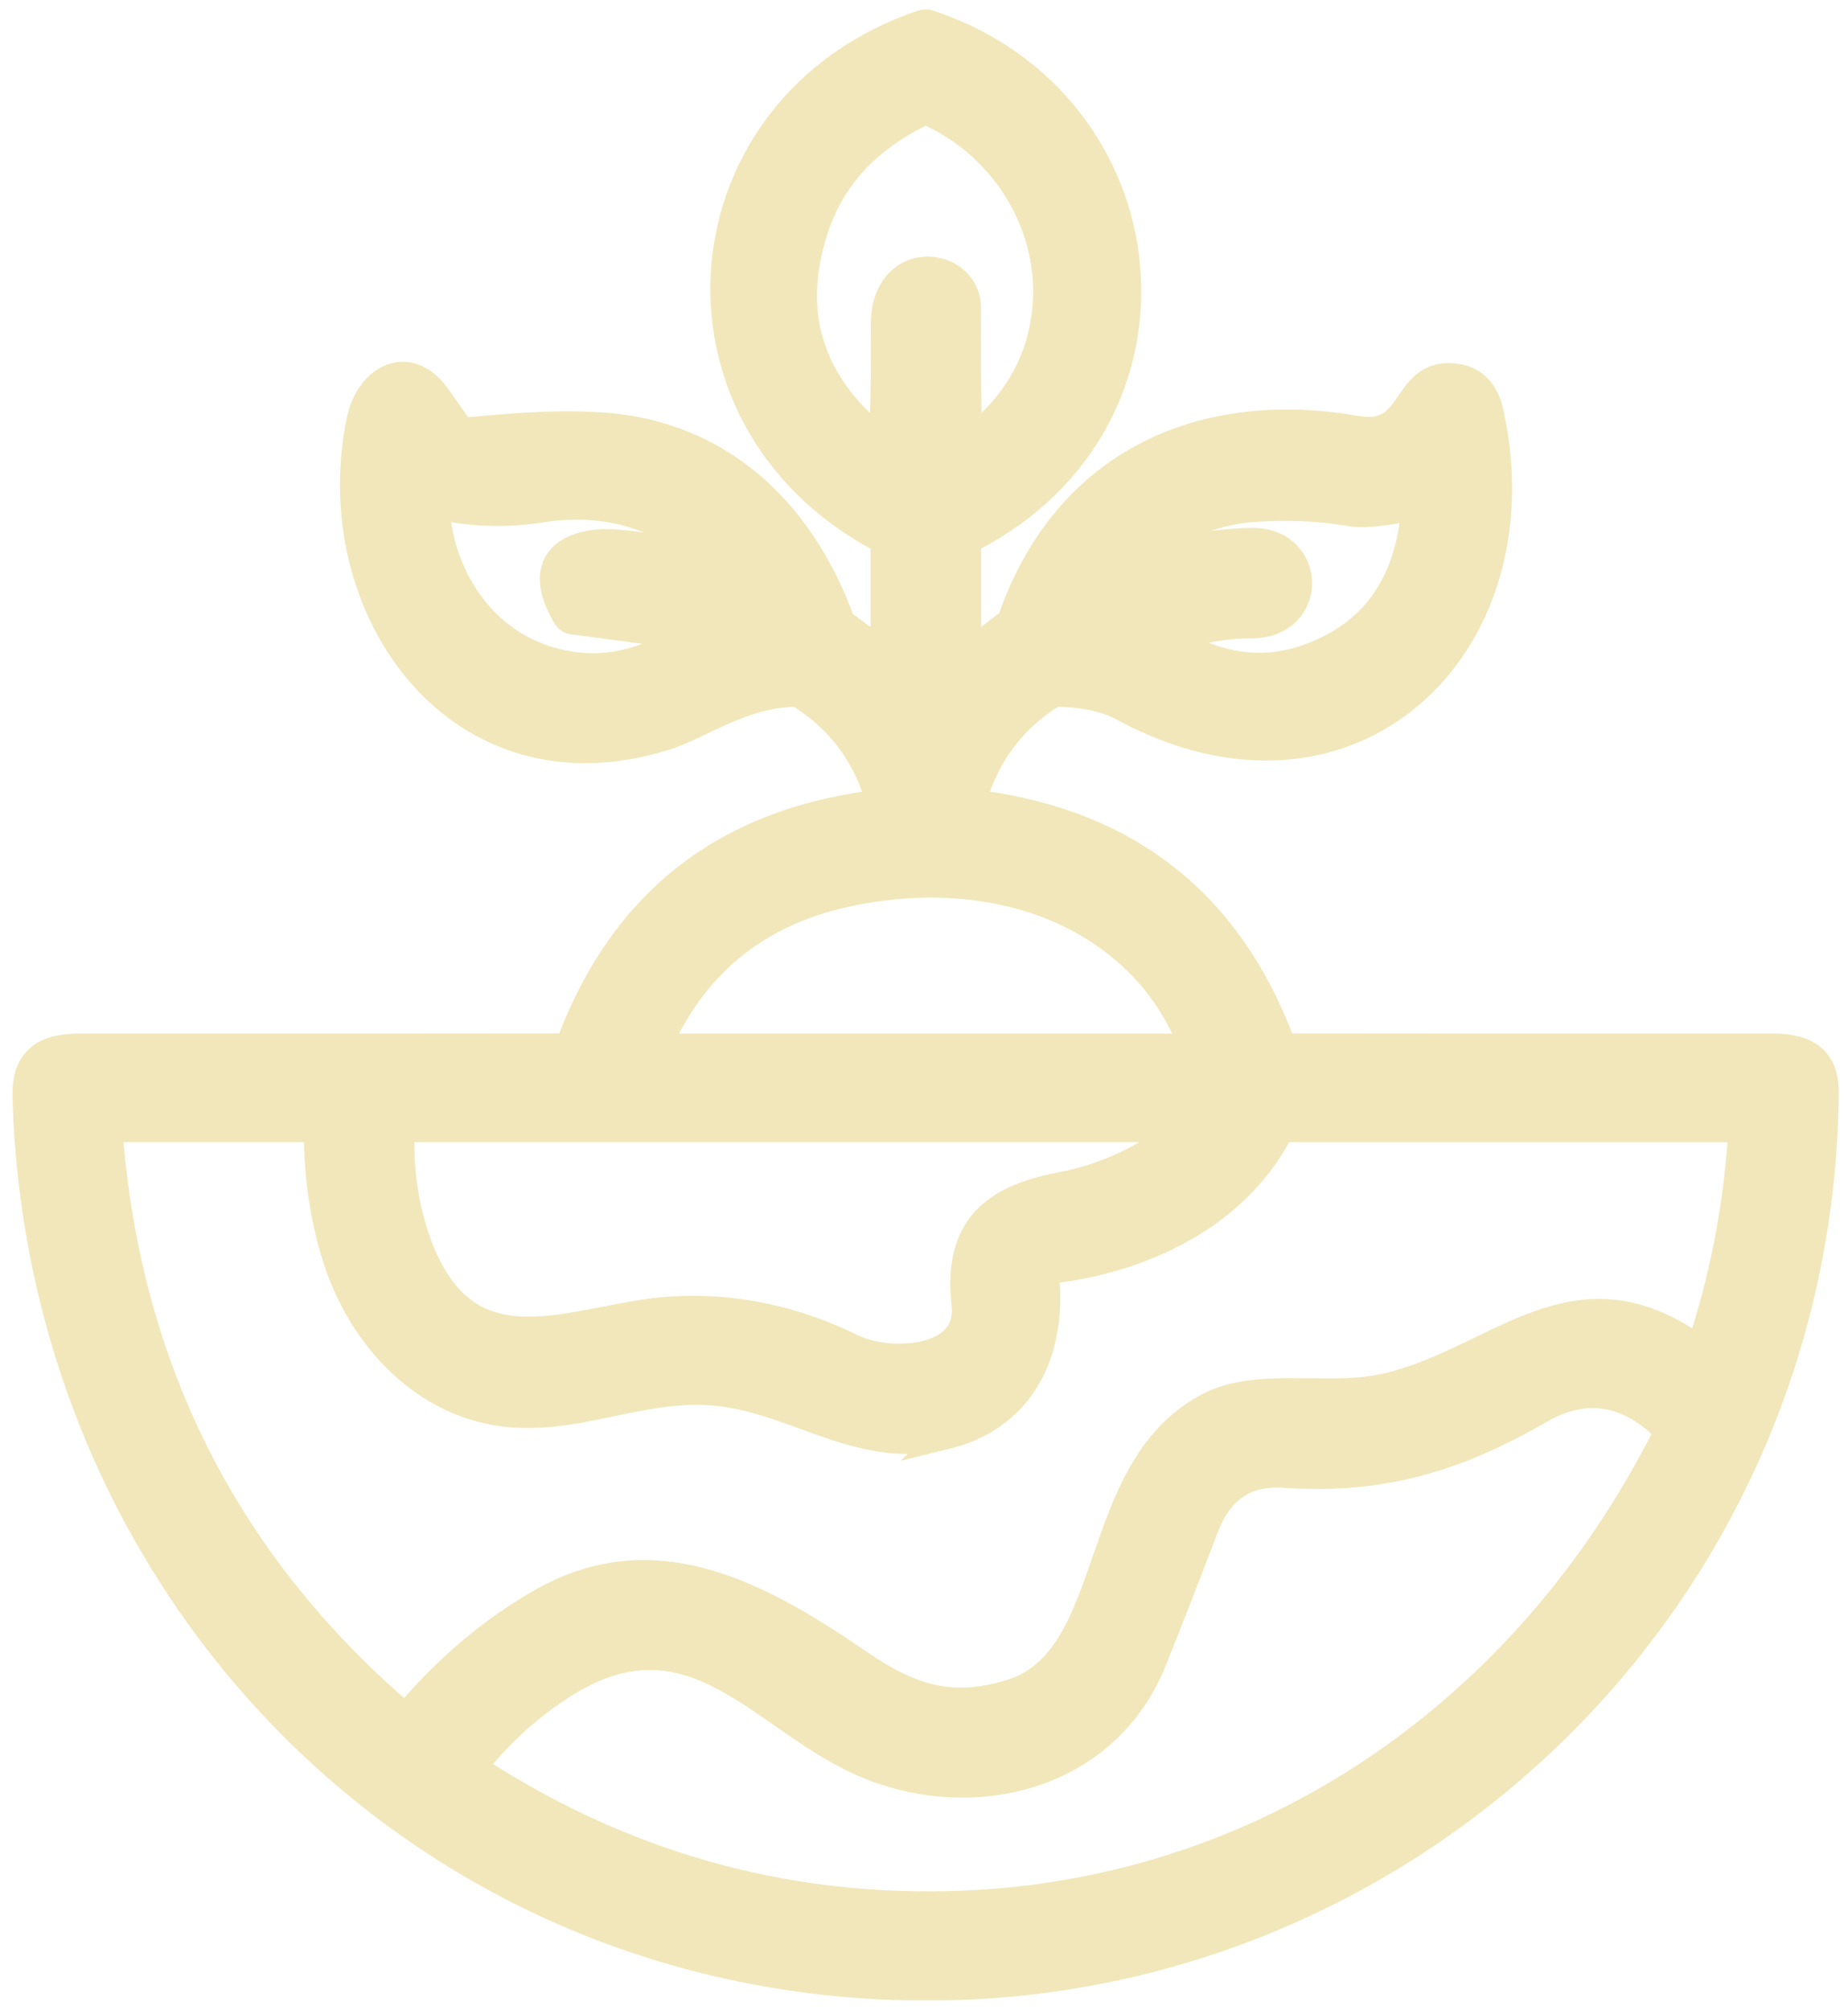
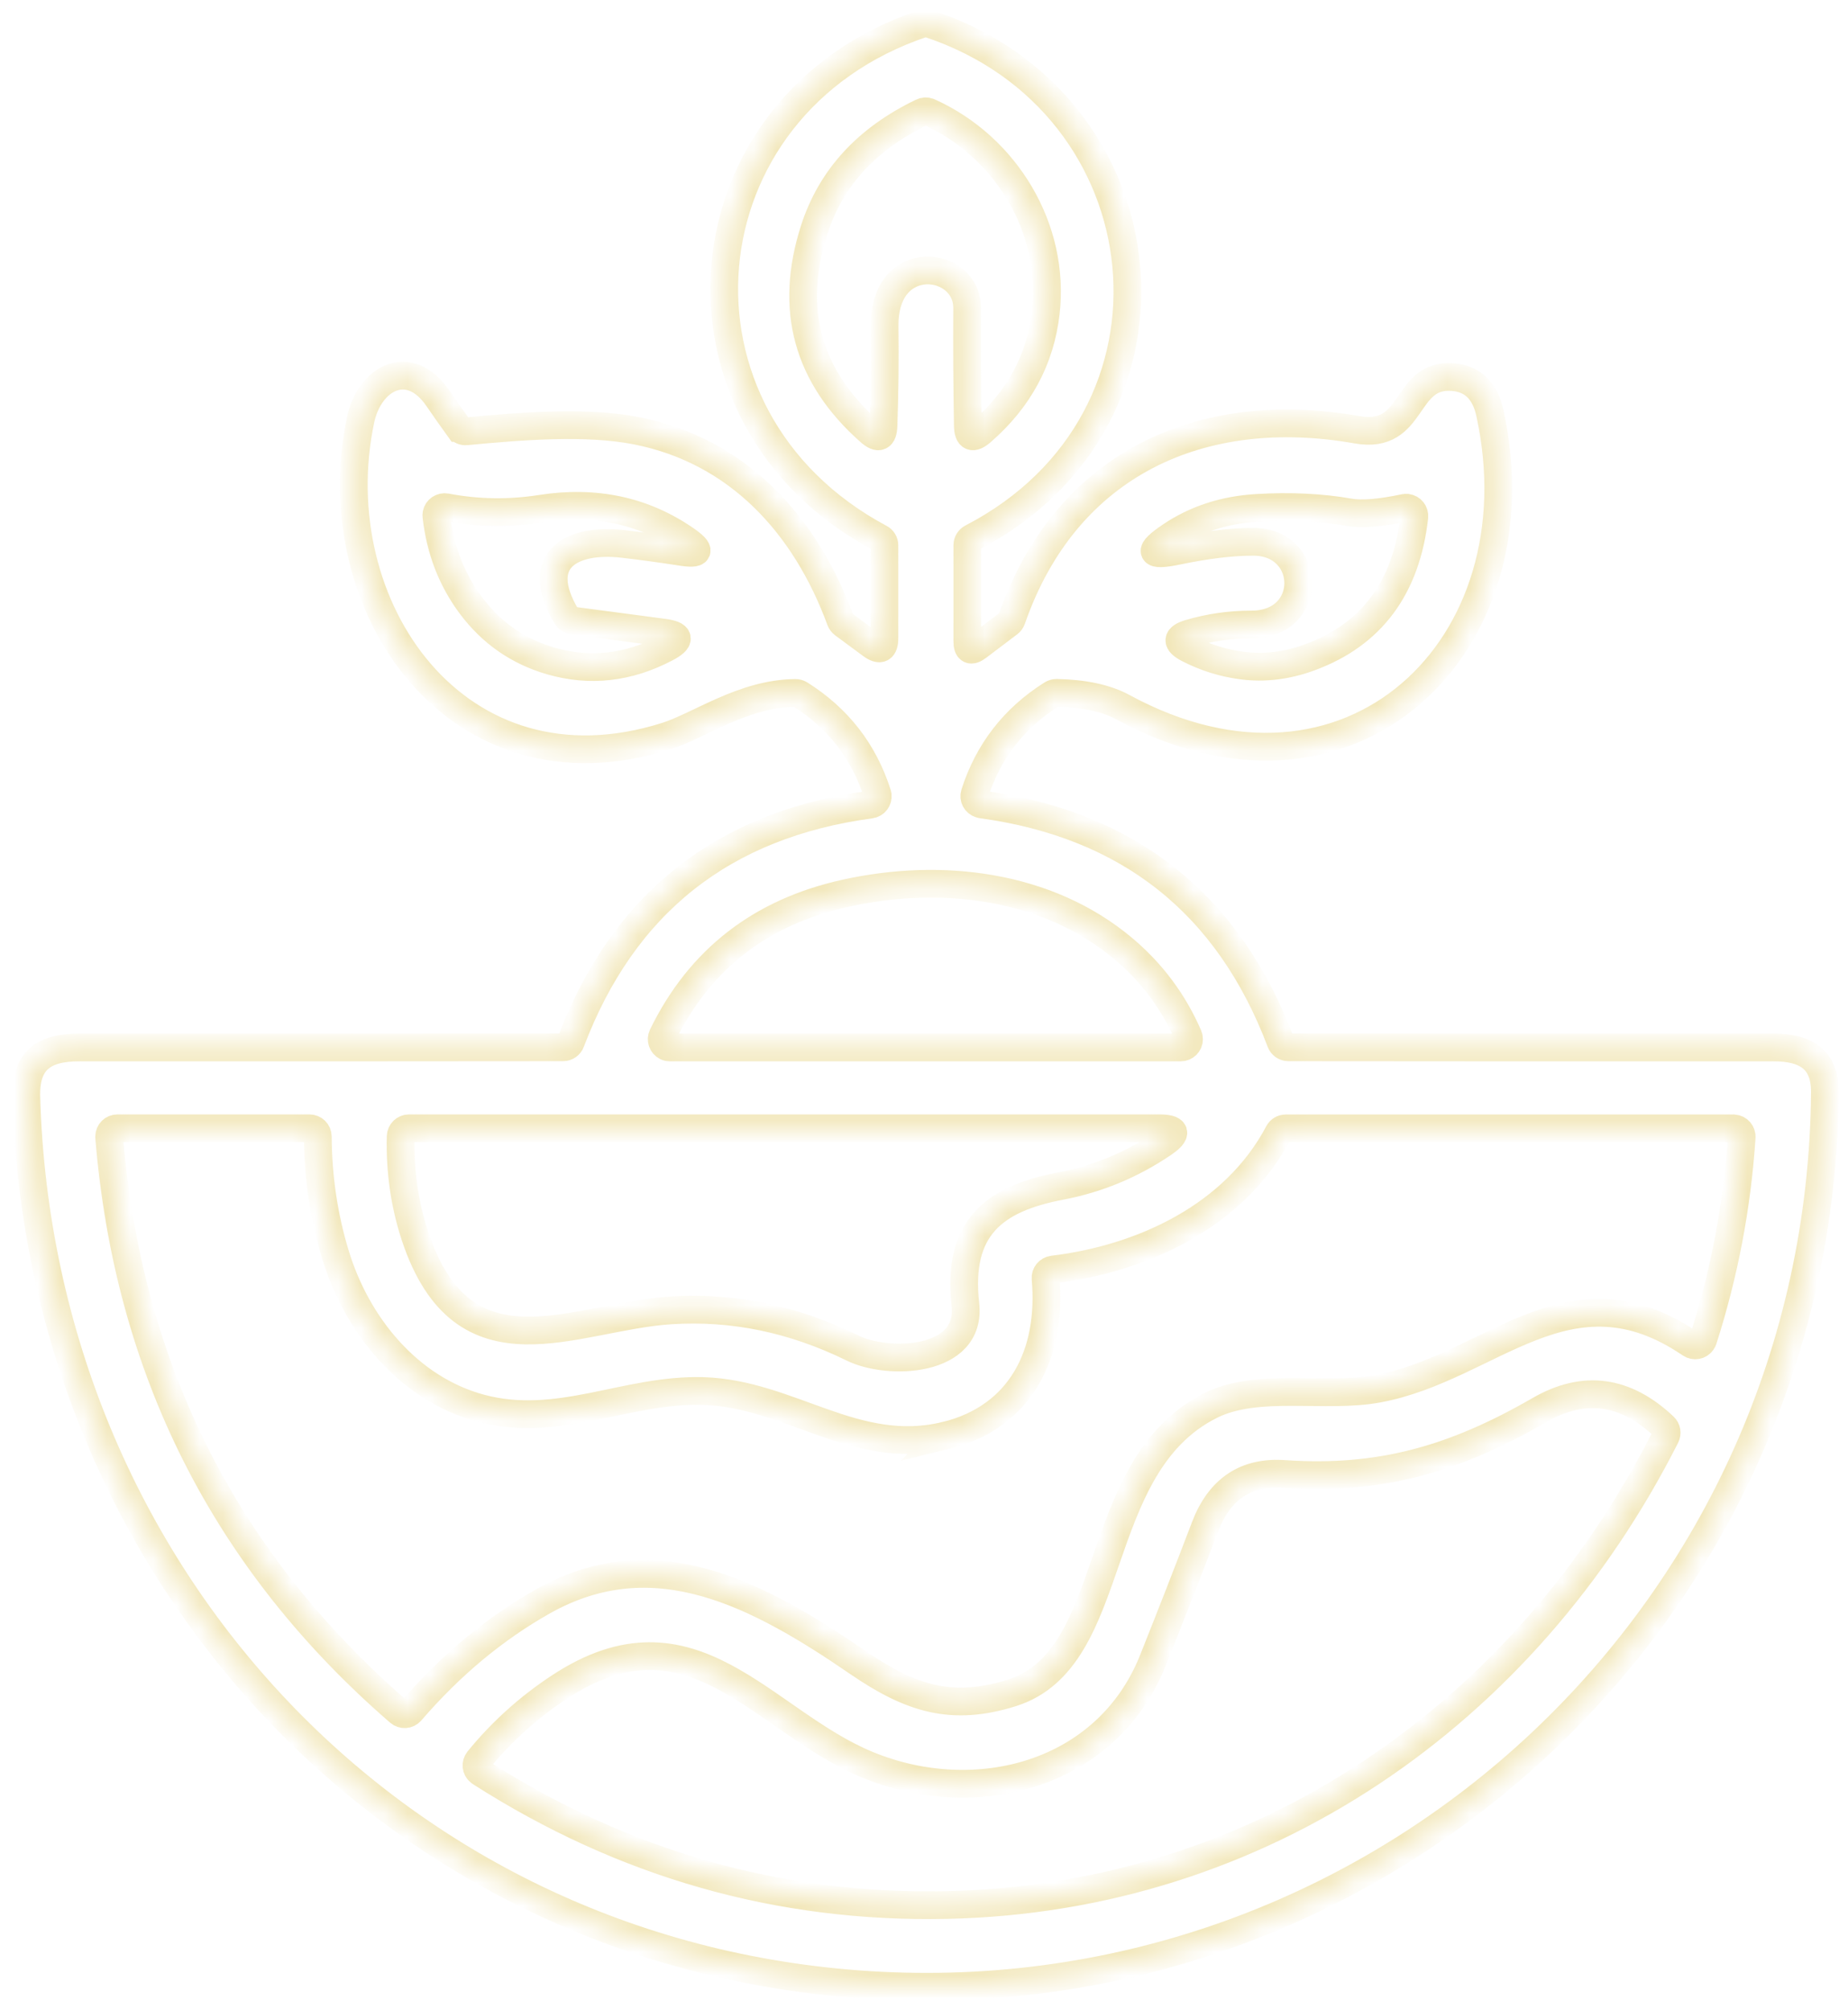
<svg xmlns="http://www.w3.org/2000/svg" width="80" height="87" viewBox="0 0 80 87" fill="none">
  <mask id="path-1-outside-1_503_94" maskUnits="userSpaceOnUse" x="0.138" y="0" width="80" height="87" fill="black">
-     <rect fill="#f2e7ba" x="0.138" width="80" height="87" />
    <path d="M19.864 18.526C19.94 18.63 20.062 18.684 20.187 18.67C22.548 18.447 25.376 18.214 27.565 18.648C31.942 19.517 34.863 22.71 36.385 26.855C36.41 26.919 36.453 26.977 36.511 27.02L37.716 27.91C38.096 28.193 38.287 28.096 38.287 27.619V23.607C38.287 23.475 38.215 23.353 38.096 23.292C28.254 18.035 29.445 4.546 39.959 1.019C40.031 0.994 40.109 0.994 40.185 1.019C50.541 4.428 52.048 18.11 42.069 23.281C41.95 23.342 41.875 23.467 41.875 23.6V27.763C41.875 28.147 42.029 28.226 42.334 27.992L43.676 26.977C43.734 26.934 43.773 26.876 43.798 26.808C46.149 20.048 52.034 17.418 58.74 18.602C61.284 19.05 60.739 16.158 62.888 16.323C63.749 16.391 64.288 16.912 64.499 17.884C66.706 27.985 58.435 35.951 48.614 30.615C47.893 30.224 46.934 30.016 45.74 29.991C45.668 29.991 45.6 30.012 45.539 30.048C43.892 31.085 42.779 32.524 42.194 34.358C42.133 34.548 42.241 34.749 42.431 34.806C42.449 34.814 42.471 34.817 42.489 34.821C48.858 35.693 53.175 39.12 55.439 45.101C55.489 45.241 55.622 45.335 55.773 45.335C62.781 45.342 69.785 45.345 76.786 45.342C78.171 45.342 79.014 45.855 79 47.294C78.813 69.599 60.157 87.078 38.089 85.951C17.288 84.889 1.732 68.131 1.14 47.495C1.094 45.898 1.897 45.338 3.444 45.342C10.423 45.345 17.399 45.342 24.378 45.335C24.529 45.335 24.662 45.241 24.712 45.101C26.983 39.109 31.307 35.686 37.687 34.828C37.885 34.803 38.021 34.62 37.996 34.423C37.996 34.401 37.989 34.383 37.982 34.365C37.397 32.524 36.277 31.085 34.627 30.048C34.569 30.012 34.501 29.995 34.433 29.995C32.169 30.016 30.274 31.412 28.846 31.864C19.785 34.738 13.911 26.248 15.608 18.178C15.989 16.359 17.722 15.426 18.96 17.245C19.254 17.676 19.556 18.103 19.861 18.526H19.864ZM45.273 13.535C45.693 9.907 43.562 6.355 40.217 4.848C40.12 4.805 40.013 4.808 39.916 4.855C37.526 6.003 35.972 7.697 35.251 9.936C34.142 13.377 34.942 16.294 37.651 18.688C38.032 19.025 38.229 18.939 38.247 18.429C38.297 16.998 38.312 15.569 38.294 14.141C38.247 10.815 41.882 11.246 41.868 13.345C41.857 15.017 41.868 16.711 41.897 18.426C41.907 18.939 42.105 19.025 42.492 18.688C44.111 17.281 45.04 15.562 45.273 13.535ZM24.525 26.69C23.033 24.196 24.784 23.299 26.948 23.543C27.791 23.64 28.638 23.755 29.481 23.887C30.31 24.02 30.378 23.844 29.693 23.367C27.866 22.1 25.774 21.652 23.417 22.021C22.035 22.237 20.668 22.215 19.315 21.957C19.121 21.921 18.931 22.046 18.895 22.24C18.888 22.276 18.888 22.312 18.892 22.348C19.057 23.808 19.556 25.096 20.384 26.205C21.278 27.4 22.433 28.204 23.851 28.613C25.534 29.098 27.192 28.915 28.828 28.057C29.499 27.705 29.459 27.479 28.709 27.382L24.784 26.862C24.676 26.848 24.583 26.783 24.525 26.69ZM58.403 22.176C57.201 21.964 55.873 21.899 54.416 21.985C53.002 22.068 51.757 22.473 50.677 23.202C49.665 23.884 49.755 24.099 50.95 23.851C52.22 23.586 53.322 23.453 54.251 23.453C56.824 23.453 56.903 27.038 54.165 27.034C53.257 27.034 52.367 27.16 51.499 27.415C50.928 27.583 50.907 27.802 51.434 28.078C52.17 28.459 52.945 28.703 53.767 28.81C54.736 28.936 55.715 28.818 56.706 28.452C59.372 27.472 60.879 25.448 61.227 22.377C61.248 22.179 61.108 22.003 60.911 21.978C60.872 21.975 60.836 21.978 60.796 21.985C59.741 22.208 58.945 22.273 58.403 22.176ZM48.646 41.079C45.338 38.287 40.73 37.752 36.597 38.668C32.926 39.478 30.285 41.531 28.681 44.825C28.595 45.005 28.666 45.216 28.842 45.306C28.892 45.331 28.946 45.342 29 45.342H51.115C51.312 45.342 51.474 45.184 51.474 44.983C51.474 44.933 51.463 44.883 51.445 44.84C50.803 43.365 49.87 42.112 48.646 41.079ZM40.938 62.139C37.056 63.09 34.207 60.33 30.446 60.215C27.109 60.115 24.181 61.862 20.804 60.955C17.686 60.115 15.443 57.359 14.518 54.302C14.019 52.662 13.768 50.958 13.757 49.196C13.757 48.998 13.595 48.84 13.398 48.84H5.084C4.887 48.84 4.725 48.998 4.725 49.199C4.725 49.21 4.725 49.221 4.725 49.228C5.554 59.279 9.738 67.575 17.281 74.117C17.431 74.246 17.657 74.231 17.783 74.084C19.502 72.089 21.407 70.503 23.499 69.323C28.336 66.592 32.822 69.007 37.167 71.985C39.446 73.546 41.225 74.088 43.795 73.284C48.531 71.802 47.11 63.506 52.403 60.843C54.452 59.814 57.377 60.546 59.662 60.115C64.543 59.204 67.912 54.582 73.183 58.177C73.345 58.288 73.571 58.249 73.682 58.084C73.704 58.055 73.718 58.023 73.729 57.991C74.644 55.138 75.2 52.217 75.397 49.228C75.412 49.031 75.261 48.858 75.063 48.844C75.056 48.844 75.046 48.844 75.038 48.844H55.661C55.529 48.844 55.407 48.916 55.346 49.034C53.44 52.644 49.45 54.489 45.578 54.955C45.384 54.98 45.244 55.152 45.262 55.343C45.549 58.568 44.215 61.339 40.935 62.142L40.938 62.139ZM17.966 53.509C20.072 59.846 24.87 56.99 29.022 56.724C31.716 56.548 34.35 57.094 36.923 58.36C38.437 59.103 42.076 59.003 41.792 56.466C41.419 53.161 43.023 51.894 45.898 51.345C47.509 51.04 48.994 50.423 50.358 49.497C51 49.059 50.935 48.84 50.157 48.84H17.704C17.51 48.84 17.349 48.998 17.345 49.192C17.309 50.71 17.517 52.149 17.966 53.509ZM55.59 63.804C53.932 63.689 52.791 64.453 52.163 66.1C51.427 68.034 50.674 69.961 49.909 71.874C47.914 76.869 42.234 78.322 37.558 76.395C32.998 74.515 29.973 69.237 24.22 73.026C22.889 73.901 21.716 74.956 20.707 76.194C20.582 76.349 20.603 76.575 20.758 76.697C20.768 76.704 20.779 76.715 20.79 76.722C27.009 80.701 33.74 82.617 40.989 82.463C54.581 82.176 66.021 74.217 72.11 62.182C72.182 62.038 72.153 61.866 72.038 61.758C70.363 60.169 68.565 59.928 66.645 61.037C62.899 63.201 59.68 64.084 55.59 63.804Z" />
  </mask>
-   <path d="M19.864 18.526C19.94 18.63 20.062 18.684 20.187 18.67C22.548 18.447 25.376 18.214 27.565 18.648C31.942 19.517 34.863 22.71 36.385 26.855C36.41 26.919 36.453 26.977 36.511 27.02L37.716 27.91C38.096 28.193 38.287 28.096 38.287 27.619V23.607C38.287 23.475 38.215 23.353 38.096 23.292C28.254 18.035 29.445 4.546 39.959 1.019C40.031 0.994 40.109 0.994 40.185 1.019C50.541 4.428 52.048 18.11 42.069 23.281C41.95 23.342 41.875 23.467 41.875 23.6V27.763C41.875 28.147 42.029 28.226 42.334 27.992L43.676 26.977C43.734 26.934 43.773 26.876 43.798 26.808C46.149 20.048 52.034 17.418 58.74 18.602C61.284 19.05 60.739 16.158 62.888 16.323C63.749 16.391 64.288 16.912 64.499 17.884C66.706 27.985 58.435 35.951 48.614 30.615C47.893 30.224 46.934 30.016 45.74 29.991C45.668 29.991 45.6 30.012 45.539 30.048C43.892 31.085 42.779 32.524 42.194 34.358C42.133 34.548 42.241 34.749 42.431 34.806C42.449 34.814 42.471 34.817 42.489 34.821C48.858 35.693 53.175 39.12 55.439 45.101C55.489 45.241 55.622 45.335 55.773 45.335C62.781 45.342 69.785 45.345 76.786 45.342C78.171 45.342 79.014 45.855 79 47.294C78.813 69.599 60.157 87.078 38.089 85.951C17.288 84.889 1.732 68.131 1.14 47.495C1.094 45.898 1.897 45.338 3.444 45.342C10.423 45.345 17.399 45.342 24.378 45.335C24.529 45.335 24.662 45.241 24.712 45.101C26.983 39.109 31.307 35.686 37.687 34.828C37.885 34.803 38.021 34.62 37.996 34.423C37.996 34.401 37.989 34.383 37.982 34.365C37.397 32.524 36.277 31.085 34.627 30.048C34.569 30.012 34.501 29.995 34.433 29.995C32.169 30.016 30.274 31.412 28.846 31.864C19.785 34.738 13.911 26.248 15.608 18.178C15.989 16.359 17.722 15.426 18.96 17.245C19.254 17.676 19.556 18.103 19.861 18.526H19.864ZM45.273 13.535C45.693 9.907 43.562 6.355 40.217 4.848C40.12 4.805 40.013 4.808 39.916 4.855C37.526 6.003 35.972 7.697 35.251 9.936C34.142 13.377 34.942 16.294 37.651 18.688C38.032 19.025 38.229 18.939 38.247 18.429C38.297 16.998 38.312 15.569 38.294 14.141C38.247 10.815 41.882 11.246 41.868 13.345C41.857 15.017 41.868 16.711 41.897 18.426C41.907 18.939 42.105 19.025 42.492 18.688C44.111 17.281 45.04 15.562 45.273 13.535ZM24.525 26.69C23.033 24.196 24.784 23.299 26.948 23.543C27.791 23.64 28.638 23.755 29.481 23.887C30.31 24.02 30.378 23.844 29.693 23.367C27.866 22.1 25.774 21.652 23.417 22.021C22.035 22.237 20.668 22.215 19.315 21.957C19.121 21.921 18.931 22.046 18.895 22.24C18.888 22.276 18.888 22.312 18.892 22.348C19.057 23.808 19.556 25.096 20.384 26.205C21.278 27.4 22.433 28.204 23.851 28.613C25.534 29.098 27.192 28.915 28.828 28.057C29.499 27.705 29.459 27.479 28.709 27.382L24.784 26.862C24.676 26.848 24.583 26.783 24.525 26.69ZM58.403 22.176C57.201 21.964 55.873 21.899 54.416 21.985C53.002 22.068 51.757 22.473 50.677 23.202C49.665 23.884 49.755 24.099 50.95 23.851C52.22 23.586 53.322 23.453 54.251 23.453C56.824 23.453 56.903 27.038 54.165 27.034C53.257 27.034 52.367 27.16 51.499 27.415C50.928 27.583 50.907 27.802 51.434 28.078C52.17 28.459 52.945 28.703 53.767 28.81C54.736 28.936 55.715 28.818 56.706 28.452C59.372 27.472 60.879 25.448 61.227 22.377C61.248 22.179 61.108 22.003 60.911 21.978C60.872 21.975 60.836 21.978 60.796 21.985C59.741 22.208 58.945 22.273 58.403 22.176ZM48.646 41.079C45.338 38.287 40.73 37.752 36.597 38.668C32.926 39.478 30.285 41.531 28.681 44.825C28.595 45.005 28.666 45.216 28.842 45.306C28.892 45.331 28.946 45.342 29 45.342H51.115C51.312 45.342 51.474 45.184 51.474 44.983C51.474 44.933 51.463 44.883 51.445 44.84C50.803 43.365 49.87 42.112 48.646 41.079ZM40.938 62.139C37.056 63.09 34.207 60.33 30.446 60.215C27.109 60.115 24.181 61.862 20.804 60.955C17.686 60.115 15.443 57.359 14.518 54.302C14.019 52.662 13.768 50.958 13.757 49.196C13.757 48.998 13.595 48.84 13.398 48.84H5.084C4.887 48.84 4.725 48.998 4.725 49.199C4.725 49.21 4.725 49.221 4.725 49.228C5.554 59.279 9.738 67.575 17.281 74.117C17.431 74.246 17.657 74.231 17.783 74.084C19.502 72.089 21.407 70.503 23.499 69.323C28.336 66.592 32.822 69.007 37.167 71.985C39.446 73.546 41.225 74.088 43.795 73.284C48.531 71.802 47.11 63.506 52.403 60.843C54.452 59.814 57.377 60.546 59.662 60.115C64.543 59.204 67.912 54.582 73.183 58.177C73.345 58.288 73.571 58.249 73.682 58.084C73.704 58.055 73.718 58.023 73.729 57.991C74.644 55.138 75.2 52.217 75.397 49.228C75.412 49.031 75.261 48.858 75.063 48.844C75.056 48.844 75.046 48.844 75.038 48.844H55.661C55.529 48.844 55.407 48.916 55.346 49.034C53.44 52.644 49.45 54.489 45.578 54.955C45.384 54.98 45.244 55.152 45.262 55.343C45.549 58.568 44.215 61.339 40.935 62.142L40.938 62.139ZM17.966 53.509C20.072 59.846 24.87 56.99 29.022 56.724C31.716 56.548 34.35 57.094 36.923 58.36C38.437 59.103 42.076 59.003 41.792 56.466C41.419 53.161 43.023 51.894 45.898 51.345C47.509 51.04 48.994 50.423 50.358 49.497C51 49.059 50.935 48.84 50.157 48.84H17.704C17.51 48.84 17.349 48.998 17.345 49.192C17.309 50.71 17.517 52.149 17.966 53.509ZM55.59 63.804C53.932 63.689 52.791 64.453 52.163 66.1C51.427 68.034 50.674 69.961 49.909 71.874C47.914 76.869 42.234 78.322 37.558 76.395C32.998 74.515 29.973 69.237 24.22 73.026C22.889 73.901 21.716 74.956 20.707 76.194C20.582 76.349 20.603 76.575 20.758 76.697C20.768 76.704 20.779 76.715 20.79 76.722C27.009 80.701 33.74 82.617 40.989 82.463C54.581 82.176 66.021 74.217 72.11 62.182C72.182 62.038 72.153 61.866 72.038 61.758C70.363 60.169 68.565 59.928 66.645 61.037C62.899 63.201 59.68 64.084 55.59 63.804Z" fill="#f2e7ba" />
  <path d="M19.864 18.526C19.94 18.63 20.062 18.684 20.187 18.67C22.548 18.447 25.376 18.214 27.565 18.648C31.942 19.517 34.863 22.71 36.385 26.855C36.41 26.919 36.453 26.977 36.511 27.02L37.716 27.91C38.096 28.193 38.287 28.096 38.287 27.619V23.607C38.287 23.475 38.215 23.353 38.096 23.292C28.254 18.035 29.445 4.546 39.959 1.019C40.031 0.994 40.109 0.994 40.185 1.019C50.541 4.428 52.048 18.11 42.069 23.281C41.95 23.342 41.875 23.467 41.875 23.6V27.763C41.875 28.147 42.029 28.226 42.334 27.992L43.676 26.977C43.734 26.934 43.773 26.876 43.798 26.808C46.149 20.048 52.034 17.418 58.74 18.602C61.284 19.05 60.739 16.158 62.888 16.323C63.749 16.391 64.288 16.912 64.499 17.884C66.706 27.985 58.435 35.951 48.614 30.615C47.893 30.224 46.934 30.016 45.74 29.991C45.668 29.991 45.6 30.012 45.539 30.048C43.892 31.085 42.779 32.524 42.194 34.358C42.133 34.548 42.241 34.749 42.431 34.806C42.449 34.814 42.471 34.817 42.489 34.821C48.858 35.693 53.175 39.12 55.439 45.101C55.489 45.241 55.622 45.335 55.773 45.335C62.781 45.342 69.785 45.345 76.786 45.342C78.171 45.342 79.014 45.855 79 47.294C78.813 69.599 60.157 87.078 38.089 85.951C17.288 84.889 1.732 68.131 1.14 47.495C1.094 45.898 1.897 45.338 3.444 45.342C10.423 45.345 17.399 45.342 24.378 45.335C24.529 45.335 24.662 45.241 24.712 45.101C26.983 39.109 31.307 35.686 37.687 34.828C37.885 34.803 38.021 34.62 37.996 34.423C37.996 34.401 37.989 34.383 37.982 34.365C37.397 32.524 36.277 31.085 34.627 30.048C34.569 30.012 34.501 29.995 34.433 29.995C32.169 30.016 30.274 31.412 28.846 31.864C19.785 34.738 13.911 26.248 15.608 18.178C15.989 16.359 17.722 15.426 18.96 17.245C19.254 17.676 19.556 18.103 19.861 18.526H19.864ZM45.273 13.535C45.693 9.907 43.562 6.355 40.217 4.848C40.12 4.805 40.013 4.808 39.916 4.855C37.526 6.003 35.972 7.697 35.251 9.936C34.142 13.377 34.942 16.294 37.651 18.688C38.032 19.025 38.229 18.939 38.247 18.429C38.297 16.998 38.312 15.569 38.294 14.141C38.247 10.815 41.882 11.246 41.868 13.345C41.857 15.017 41.868 16.711 41.897 18.426C41.907 18.939 42.105 19.025 42.492 18.688C44.111 17.281 45.04 15.562 45.273 13.535ZM24.525 26.69C23.033 24.196 24.784 23.299 26.948 23.543C27.791 23.64 28.638 23.755 29.481 23.887C30.31 24.02 30.378 23.844 29.693 23.367C27.866 22.1 25.774 21.652 23.417 22.021C22.035 22.237 20.668 22.215 19.315 21.957C19.121 21.921 18.931 22.046 18.895 22.24C18.888 22.276 18.888 22.312 18.892 22.348C19.057 23.808 19.556 25.096 20.384 26.205C21.278 27.4 22.433 28.204 23.851 28.613C25.534 29.098 27.192 28.915 28.828 28.057C29.499 27.705 29.459 27.479 28.709 27.382L24.784 26.862C24.676 26.848 24.583 26.783 24.525 26.69ZM58.403 22.176C57.201 21.964 55.873 21.899 54.416 21.985C53.002 22.068 51.757 22.473 50.677 23.202C49.665 23.884 49.755 24.099 50.95 23.851C52.22 23.586 53.322 23.453 54.251 23.453C56.824 23.453 56.903 27.038 54.165 27.034C53.257 27.034 52.367 27.16 51.499 27.415C50.928 27.583 50.907 27.802 51.434 28.078C52.17 28.459 52.945 28.703 53.767 28.81C54.736 28.936 55.715 28.818 56.706 28.452C59.372 27.472 60.879 25.448 61.227 22.377C61.248 22.179 61.108 22.003 60.911 21.978C60.872 21.975 60.836 21.978 60.796 21.985C59.741 22.208 58.945 22.273 58.403 22.176ZM48.646 41.079C45.338 38.287 40.73 37.752 36.597 38.668C32.926 39.478 30.285 41.531 28.681 44.825C28.595 45.005 28.666 45.216 28.842 45.306C28.892 45.331 28.946 45.342 29 45.342H51.115C51.312 45.342 51.474 45.184 51.474 44.983C51.474 44.933 51.463 44.883 51.445 44.84C50.803 43.365 49.87 42.112 48.646 41.079ZM40.938 62.139C37.056 63.09 34.207 60.33 30.446 60.215C27.109 60.115 24.181 61.862 20.804 60.955C17.686 60.115 15.443 57.359 14.518 54.302C14.019 52.662 13.768 50.958 13.757 49.196C13.757 48.998 13.595 48.84 13.398 48.84H5.084C4.887 48.84 4.725 48.998 4.725 49.199C4.725 49.21 4.725 49.221 4.725 49.228C5.554 59.279 9.738 67.575 17.281 74.117C17.431 74.246 17.657 74.231 17.783 74.084C19.502 72.089 21.407 70.503 23.499 69.323C28.336 66.592 32.822 69.007 37.167 71.985C39.446 73.546 41.225 74.088 43.795 73.284C48.531 71.802 47.11 63.506 52.403 60.843C54.452 59.814 57.377 60.546 59.662 60.115C64.543 59.204 67.912 54.582 73.183 58.177C73.345 58.288 73.571 58.249 73.682 58.084C73.704 58.055 73.718 58.023 73.729 57.991C74.644 55.138 75.2 52.217 75.397 49.228C75.412 49.031 75.261 48.858 75.063 48.844C75.056 48.844 75.046 48.844 75.038 48.844H55.661C55.529 48.844 55.407 48.916 55.346 49.034C53.44 52.644 49.45 54.489 45.578 54.955C45.384 54.98 45.244 55.152 45.262 55.343C45.549 58.568 44.215 61.339 40.935 62.142L40.938 62.139ZM17.966 53.509C20.072 59.846 24.87 56.99 29.022 56.724C31.716 56.548 34.35 57.094 36.923 58.36C38.437 59.103 42.076 59.003 41.792 56.466C41.419 53.161 43.023 51.894 45.898 51.345C47.509 51.04 48.994 50.423 50.358 49.497C51 49.059 50.935 48.84 50.157 48.84H17.704C17.51 48.84 17.349 48.998 17.345 49.192C17.309 50.71 17.517 52.149 17.966 53.509ZM55.59 63.804C53.932 63.689 52.791 64.453 52.163 66.1C51.427 68.034 50.674 69.961 49.909 71.874C47.914 76.869 42.234 78.322 37.558 76.395C32.998 74.515 29.973 69.237 24.22 73.026C22.889 73.901 21.716 74.956 20.707 76.194C20.582 76.349 20.603 76.575 20.758 76.697C20.768 76.704 20.779 76.715 20.79 76.722C27.009 80.701 33.74 82.617 40.989 82.463C54.581 82.176 66.021 74.217 72.11 62.182C72.182 62.038 72.153 61.866 72.038 61.758C70.363 60.169 68.565 59.928 66.645 61.037C62.899 63.201 59.68 64.084 55.59 63.804Z" stroke="#f2e7ba" stroke-width="1.2" mask="url(#path-1-outside-1_503_94)" />
</svg>